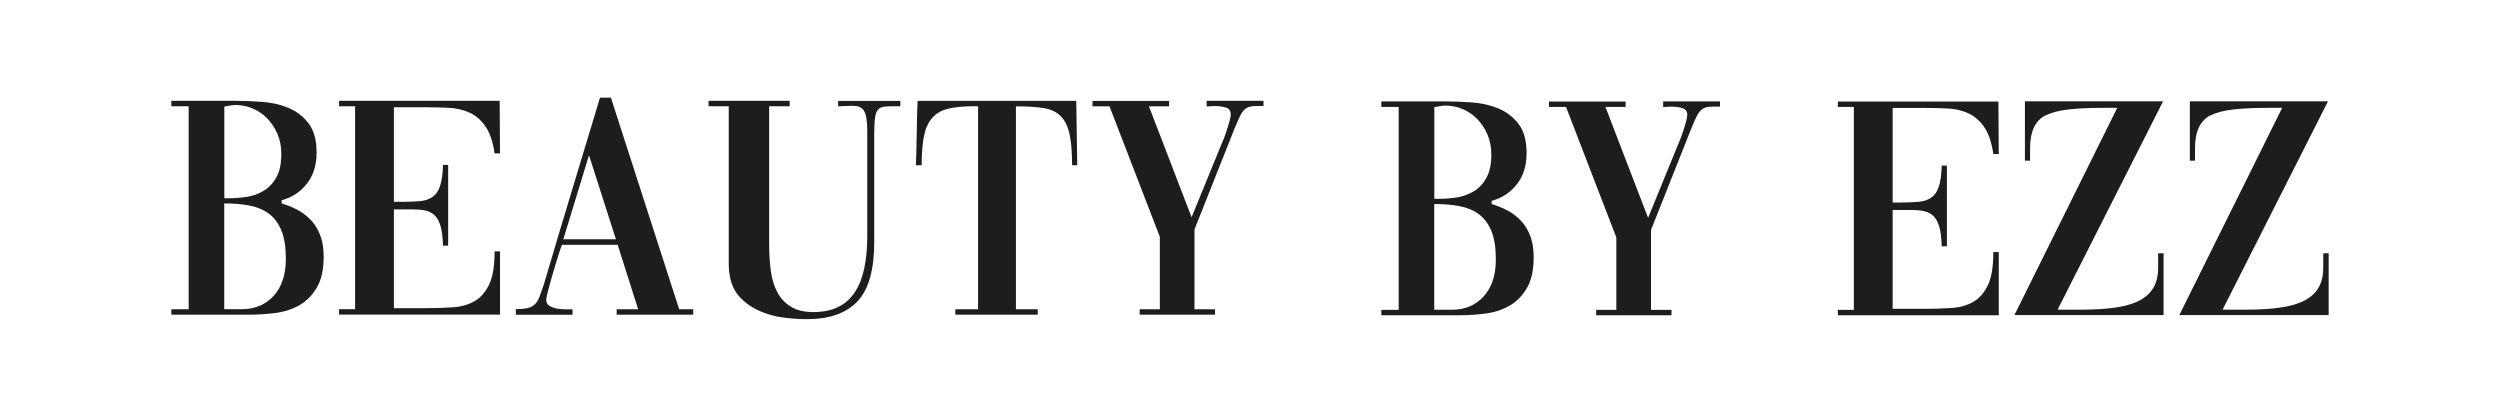
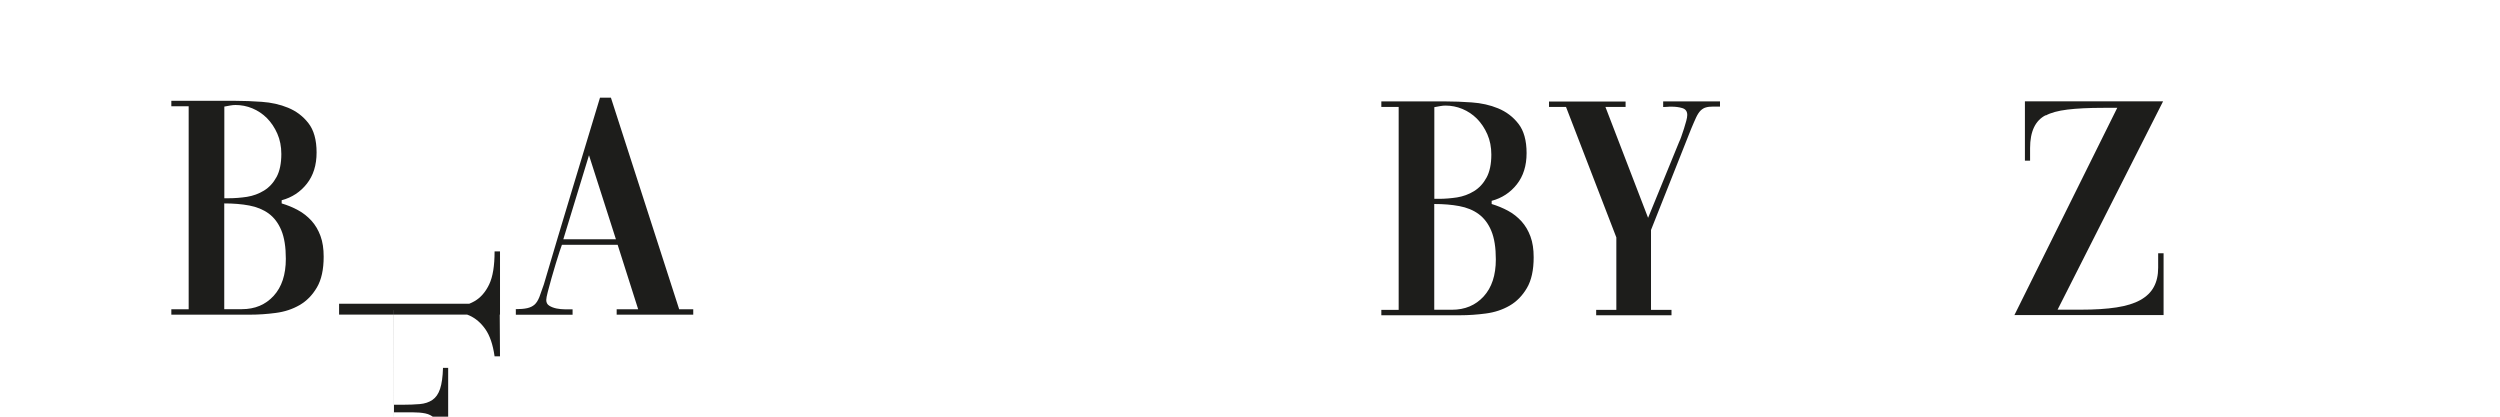
<svg xmlns="http://www.w3.org/2000/svg" id="Laag_1" viewBox="0 0 300 50">
  <defs>
    <style>
      .cls-1 {
        fill: #1d1d1b;
      }
    </style>
  </defs>
  <g>
    <path class="cls-1" d="M20.57,12.1h7.73c.95,0,1.99.04,3.12.12,1.13.08,2.18.31,3.15.71.97.4,1.79,1.01,2.44,1.85.65.83.98,2.01.98,3.52s-.39,2.76-1.17,3.75c-.78.99-1.79,1.65-3.02,1.98v.38c.69.21,1.35.47,1.96.81.62.33,1.15.76,1.62,1.27.46.51.82,1.12,1.08,1.83.26.71.38,1.53.38,2.48,0,1.54-.27,2.77-.81,3.69-.54.92-1.23,1.63-2.08,2.12-.85.49-1.79.8-2.85.94-1.05.14-2.08.21-3.08.21h-9.46v-.65h2.08V12.75h-2.08v-.65ZM26.91,23.79h.54c.72,0,1.45-.06,2.19-.17.74-.12,1.42-.37,2.04-.75s1.12-.92,1.5-1.62c.38-.69.58-1.62.58-2.77,0-.9-.16-1.71-.48-2.44-.32-.73-.74-1.35-1.25-1.87-.51-.51-1.1-.9-1.75-1.17-.65-.27-1.33-.4-2.02-.4-.2,0-.42.02-.63.06-.22.04-.46.08-.71.13v11ZM26.91,37.1h2.12c1.56,0,2.83-.53,3.81-1.6.97-1.06,1.46-2.54,1.46-4.44,0-1.41-.18-2.55-.54-3.42-.36-.87-.87-1.54-1.52-2.02-.65-.47-1.43-.79-2.33-.96-.9-.17-1.9-.25-3-.25v12.69Z" />
-     <path class="cls-1" d="M47.28,36.98h3.73c1.18,0,2.28-.03,3.29-.1,1.01-.06,1.89-.31,2.63-.73.74-.42,1.33-1.1,1.77-2.02.44-.92.65-2.24.65-3.96h.65v7.58h-19.31v-.65h1.92V12.75h-1.92v-.65h19.27l.04,6.31h-.65c-.2-1.41-.57-2.49-1.1-3.25-.53-.76-1.17-1.31-1.92-1.65-.76-.35-1.62-.54-2.58-.58s-1.99-.06-3.1-.06h-3.38v11.35h1c.79,0,1.49-.03,2.1-.08.6-.05,1.11-.22,1.52-.5.41-.28.72-.72.92-1.33.2-.6.32-1.44.35-2.52h.62v9.69h-.62c-.03-.97-.12-1.75-.29-2.33-.17-.58-.4-1.01-.71-1.31-.31-.29-.68-.49-1.12-.58-.44-.09-.94-.13-1.5-.13h-2.27v11.85Z" />
+     <path class="cls-1" d="M47.28,36.98h3.73c1.18,0,2.28-.03,3.29-.1,1.01-.06,1.89-.31,2.63-.73.74-.42,1.33-1.1,1.77-2.02.44-.92.65-2.24.65-3.96h.65v7.58h-19.31v-.65h1.92h-1.92v-.65h19.27l.04,6.31h-.65c-.2-1.41-.57-2.49-1.1-3.25-.53-.76-1.17-1.31-1.92-1.65-.76-.35-1.62-.54-2.58-.58s-1.99-.06-3.1-.06h-3.38v11.35h1c.79,0,1.49-.03,2.1-.08.6-.05,1.11-.22,1.52-.5.41-.28.72-.72.92-1.33.2-.6.32-1.44.35-2.52h.62v9.69h-.62c-.03-.97-.12-1.75-.29-2.33-.17-.58-.4-1.01-.71-1.31-.31-.29-.68-.49-1.12-.58-.44-.09-.94-.13-1.5-.13h-2.27v11.85Z" />
    <path class="cls-1" d="M61.87,37.1c.56,0,1.03-.04,1.39-.12.36-.08.65-.22.88-.42.23-.2.42-.51.58-.9.15-.4.33-.9.54-1.52,1.1-3.74,2.22-7.48,3.35-11.21,1.13-3.73,2.26-7.47,3.39-11.21h1.31l8.19,25.39h1.69v.65h-9.19v-.65h2.58l-2.46-7.73h-6.69l-.27.77c-.13.38-.28.87-.46,1.46-.18.59-.35,1.18-.52,1.77-.17.59-.31,1.13-.44,1.62-.13.49-.19.82-.19,1,0,.31.12.54.37.69.24.15.53.26.87.33.33.06.67.1,1.02.1h.9v.65h-6.81v-.65ZM67.6,28.71h6.31l-3.23-10.08-3.08,10.08Z" />
-     <path class="cls-1" d="M108.04,12.75h-.62c-.51,0-.93.01-1.25.04-.32.03-.58.13-.77.33-.19.19-.32.51-.39.94-.06.44-.1,1.05-.1,1.85v13.12c0,3.33-.67,5.71-2.02,7.14-1.35,1.42-3.37,2.13-6.06,2.13-.85,0-1.78-.06-2.79-.19-1.01-.13-1.98-.39-2.88-.79-.91-.4-1.71-.95-2.38-1.67-.68-.72-1.1-1.67-1.25-2.85-.05-.28-.08-.64-.08-1.08V12.75h-2.42v-.65h9.73v.65h-2.46v16.58c0,1.18.07,2.26.21,3.25.14.99.41,1.84.81,2.56.4.72.94,1.28,1.63,1.69.69.41,1.58.62,2.65.62,1.18,0,2.19-.21,3.02-.63.83-.42,1.5-1.03,2-1.81.5-.78.87-1.73,1.1-2.85.23-1.12.35-2.35.35-3.71v-12.54c0-.82-.04-1.45-.13-1.88-.09-.44-.24-.76-.44-.96-.2-.2-.47-.32-.81-.35-.33-.03-.74-.03-1.23,0-.13,0-.26,0-.4.02-.14.01-.3.02-.48.02v-.65h7.46v.65Z" />
-     <path class="cls-1" d="M117.37,12.75h-.54c-1.23,0-2.24.1-3.04.29-.79.19-1.43.55-1.9,1.08-.48.53-.81,1.24-1,2.15-.19.91-.29,2.1-.29,3.56h-.69c.05-1.33.08-2.63.1-3.88.01-1.26.04-2.54.1-3.85h19.04c.03,1.31.04,2.59.06,3.85.01,1.26.03,2.55.06,3.88h-.62c0-1.56-.1-2.81-.31-3.75-.21-.94-.56-1.65-1.06-2.15-.5-.5-1.18-.82-2.04-.96-.86-.14-1.97-.21-3.33-.21v24.35h2.62v.65h-9.89v-.65h2.73V12.75Z" />
-     <path class="cls-1" d="M144.81,12.1h6.81v.62h-.81c-.36,0-.65.03-.88.1-.23.06-.44.19-.64.38-.19.19-.37.47-.54.83-.17.36-.36.82-.6,1.38l-4.81,12.12v9.58h2.46v.65h-9.04v-.65h2.42v-8.69l-6.04-15.66h-2.04v-.65h9.19v.65h-2.42l5.12,13.31,3.73-9.12c.08-.15.17-.38.27-.67.1-.29.2-.6.31-.92.1-.32.19-.63.27-.92.08-.29.12-.53.12-.71,0-.44-.2-.71-.6-.83s-.83-.17-1.29-.17c-.18,0-.35,0-.5.02-.15.01-.29.02-.42.02h-.08v-.65Z" />
  </g>
  <g>
    <path class="cls-1" d="M165.77,12.17h7.73c.95,0,1.99.04,3.12.12,1.13.08,2.18.31,3.15.71.97.4,1.79,1.01,2.44,1.85.65.83.98,2.01.98,3.52s-.39,2.76-1.17,3.75c-.78.99-1.79,1.65-3.02,1.98v.38c.69.21,1.35.48,1.96.81.62.33,1.15.76,1.62,1.27.46.51.82,1.12,1.08,1.83s.38,1.53.38,2.48c0,1.54-.27,2.77-.81,3.69-.54.92-1.23,1.63-2.08,2.12-.85.49-1.79.8-2.85.94-1.05.14-2.08.21-3.08.21h-9.46v-.65h2.08V12.83h-2.08v-.65ZM172.11,23.86h.54c.72,0,1.45-.06,2.19-.17.74-.12,1.42-.37,2.04-.75s1.12-.92,1.5-1.62c.38-.69.58-1.62.58-2.77,0-.9-.16-1.71-.48-2.44-.32-.73-.74-1.35-1.25-1.87-.51-.51-1.1-.9-1.75-1.17-.65-.27-1.33-.4-2.02-.4-.2,0-.42.02-.63.06-.22.04-.46.08-.71.13v11ZM172.11,37.17h2.12c1.56,0,2.83-.53,3.81-1.6.97-1.06,1.46-2.54,1.46-4.44,0-1.41-.18-2.55-.54-3.42-.36-.87-.87-1.54-1.52-2.02s-1.43-.79-2.33-.96c-.9-.17-1.9-.25-3-.25v12.69Z" />
    <path class="cls-1" d="M199.59,12.17h6.81v.62h-.81c-.36,0-.65.03-.88.1-.23.06-.44.19-.64.38-.19.19-.37.47-.54.83-.17.36-.36.82-.6,1.38l-4.81,12.12v9.58h2.46v.65h-9.04v-.65h2.42v-8.69l-6.04-15.66h-2.04v-.65h9.19v.65h-2.42l5.12,13.31,3.73-9.12c.08-.15.17-.38.27-.67.1-.29.2-.6.31-.92.1-.32.19-.63.27-.92.08-.29.12-.53.12-.71,0-.44-.2-.71-.6-.83s-.83-.17-1.29-.17c-.18,0-.35,0-.5.02-.15.01-.29.02-.42.02h-.08v-.65Z" />
  </g>
  <g>
-     <path class="cls-1" d="M227.13,37.06h3.73c1.18,0,2.28-.03,3.29-.1,1.01-.06,1.89-.31,2.63-.73.74-.42,1.33-1.1,1.77-2.02.44-.92.65-2.24.65-3.96h.65v7.58h-19.31v-.65h1.92V12.83h-1.92v-.65h19.27l.04,6.31h-.65c-.2-1.41-.57-2.49-1.1-3.25-.53-.76-1.17-1.31-1.92-1.65-.76-.35-1.62-.54-2.58-.58-.96-.04-1.99-.06-3.1-.06h-3.38v11.35h1c.79,0,1.49-.03,2.1-.08.6-.05,1.11-.22,1.52-.5.41-.28.72-.72.92-1.33.2-.6.32-1.44.35-2.52h.62v9.69h-.62c-.03-.97-.12-1.75-.29-2.33-.17-.58-.4-1.01-.71-1.31-.31-.29-.68-.49-1.12-.58s-.94-.14-1.5-.14h-2.27v11.85Z" />
    <path class="cls-1" d="M241.72,37.83l12.35-24.89h-1.65c-1.74,0-3.19.07-4.33.21-1.14.14-2.01.38-2.6.71v-.04c-1.26.64-1.88,1.96-1.88,3.96v1.5h-.62v-7.12h16.58l-12.66,25h2.81c1.67,0,3.08-.09,4.25-.27,1.17-.18,2.12-.47,2.86-.88.74-.41,1.29-.94,1.63-1.58.35-.64.52-1.41.52-2.31v-1.73h.65v7.42h-17.92Z" />
-     <path class="cls-1" d="M261.51,37.83l12.35-24.89h-1.65c-1.74,0-3.19.07-4.33.21-1.14.14-2.01.38-2.6.71v-.04c-1.26.64-1.88,1.96-1.88,3.96v1.5h-.62v-7.12h16.58l-12.65,25h2.81c1.67,0,3.08-.09,4.25-.27,1.17-.18,2.12-.47,2.87-.88.74-.41,1.29-.94,1.63-1.58.35-.64.52-1.41.52-2.31v-1.73h.65v7.42h-17.92Z" />
  </g>
</svg>